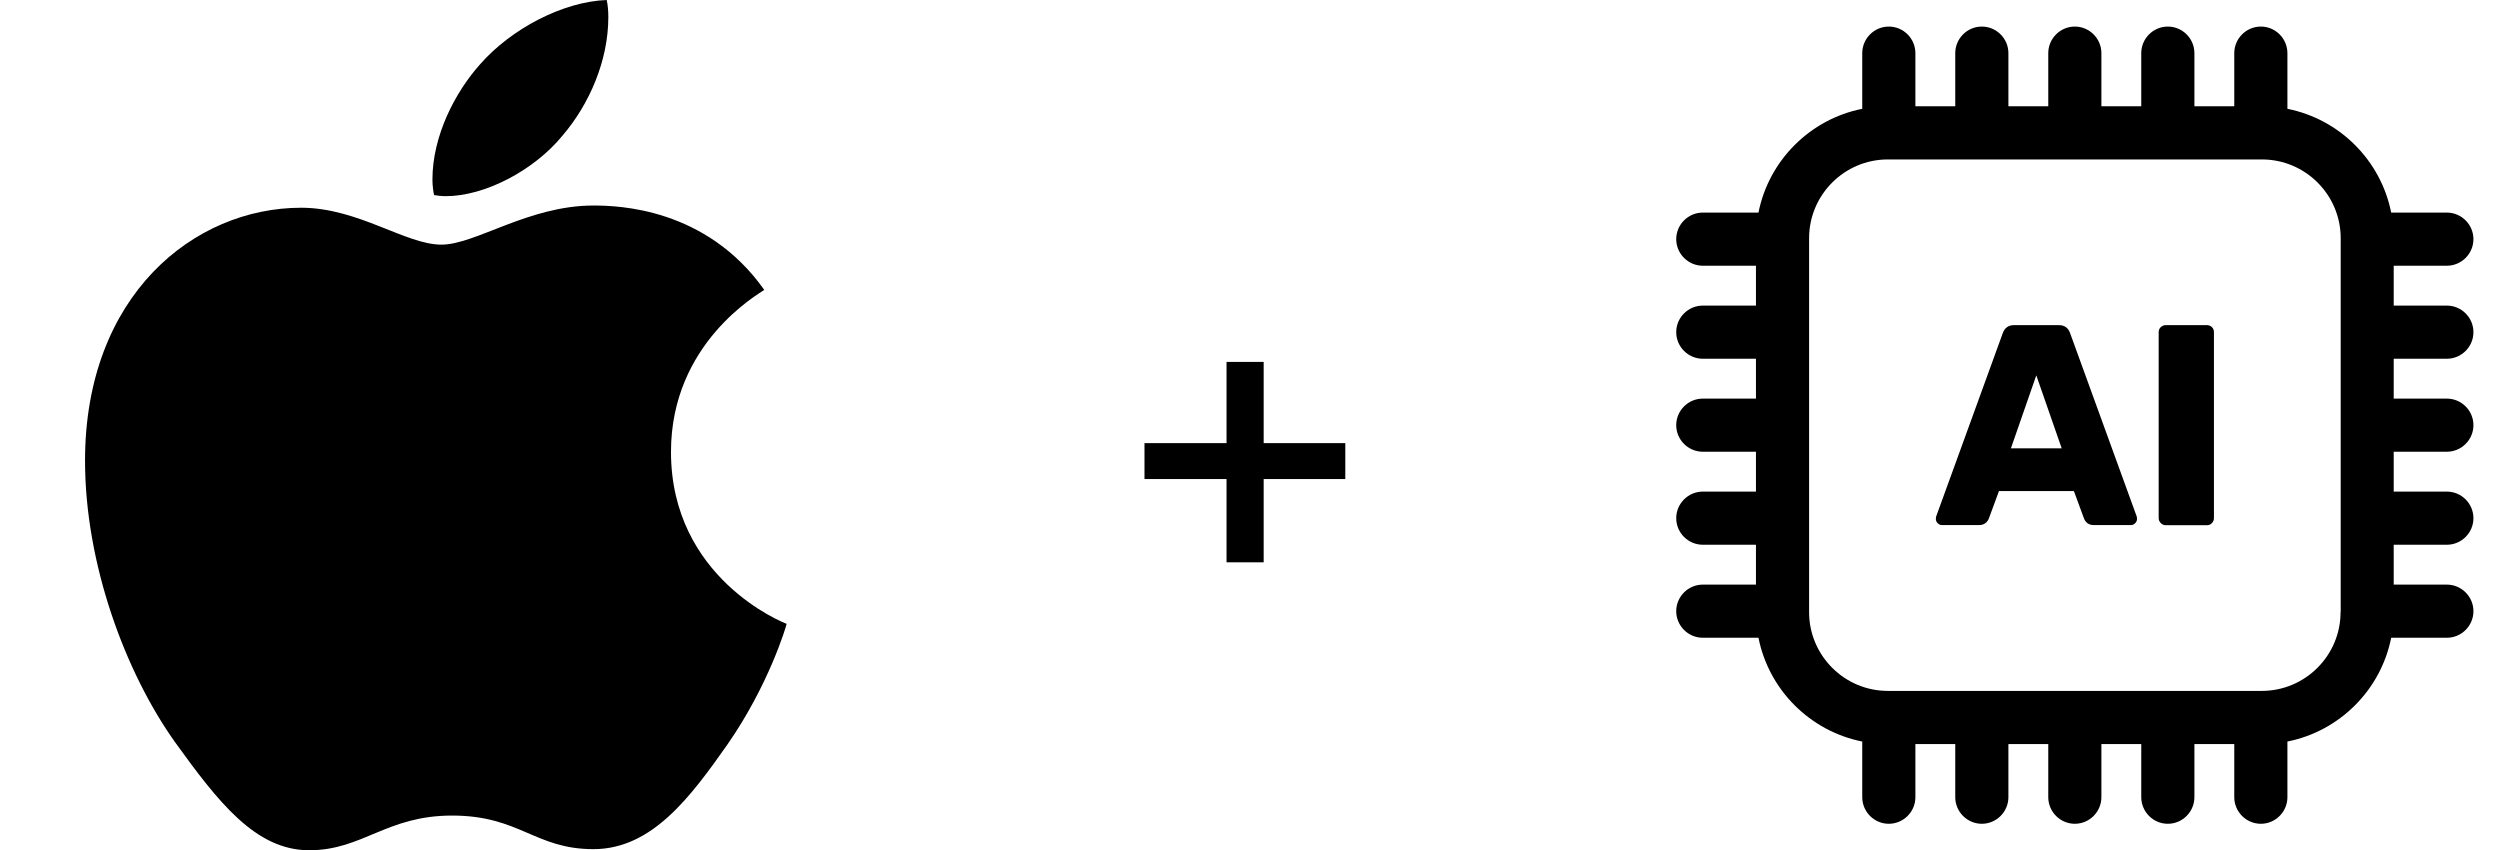
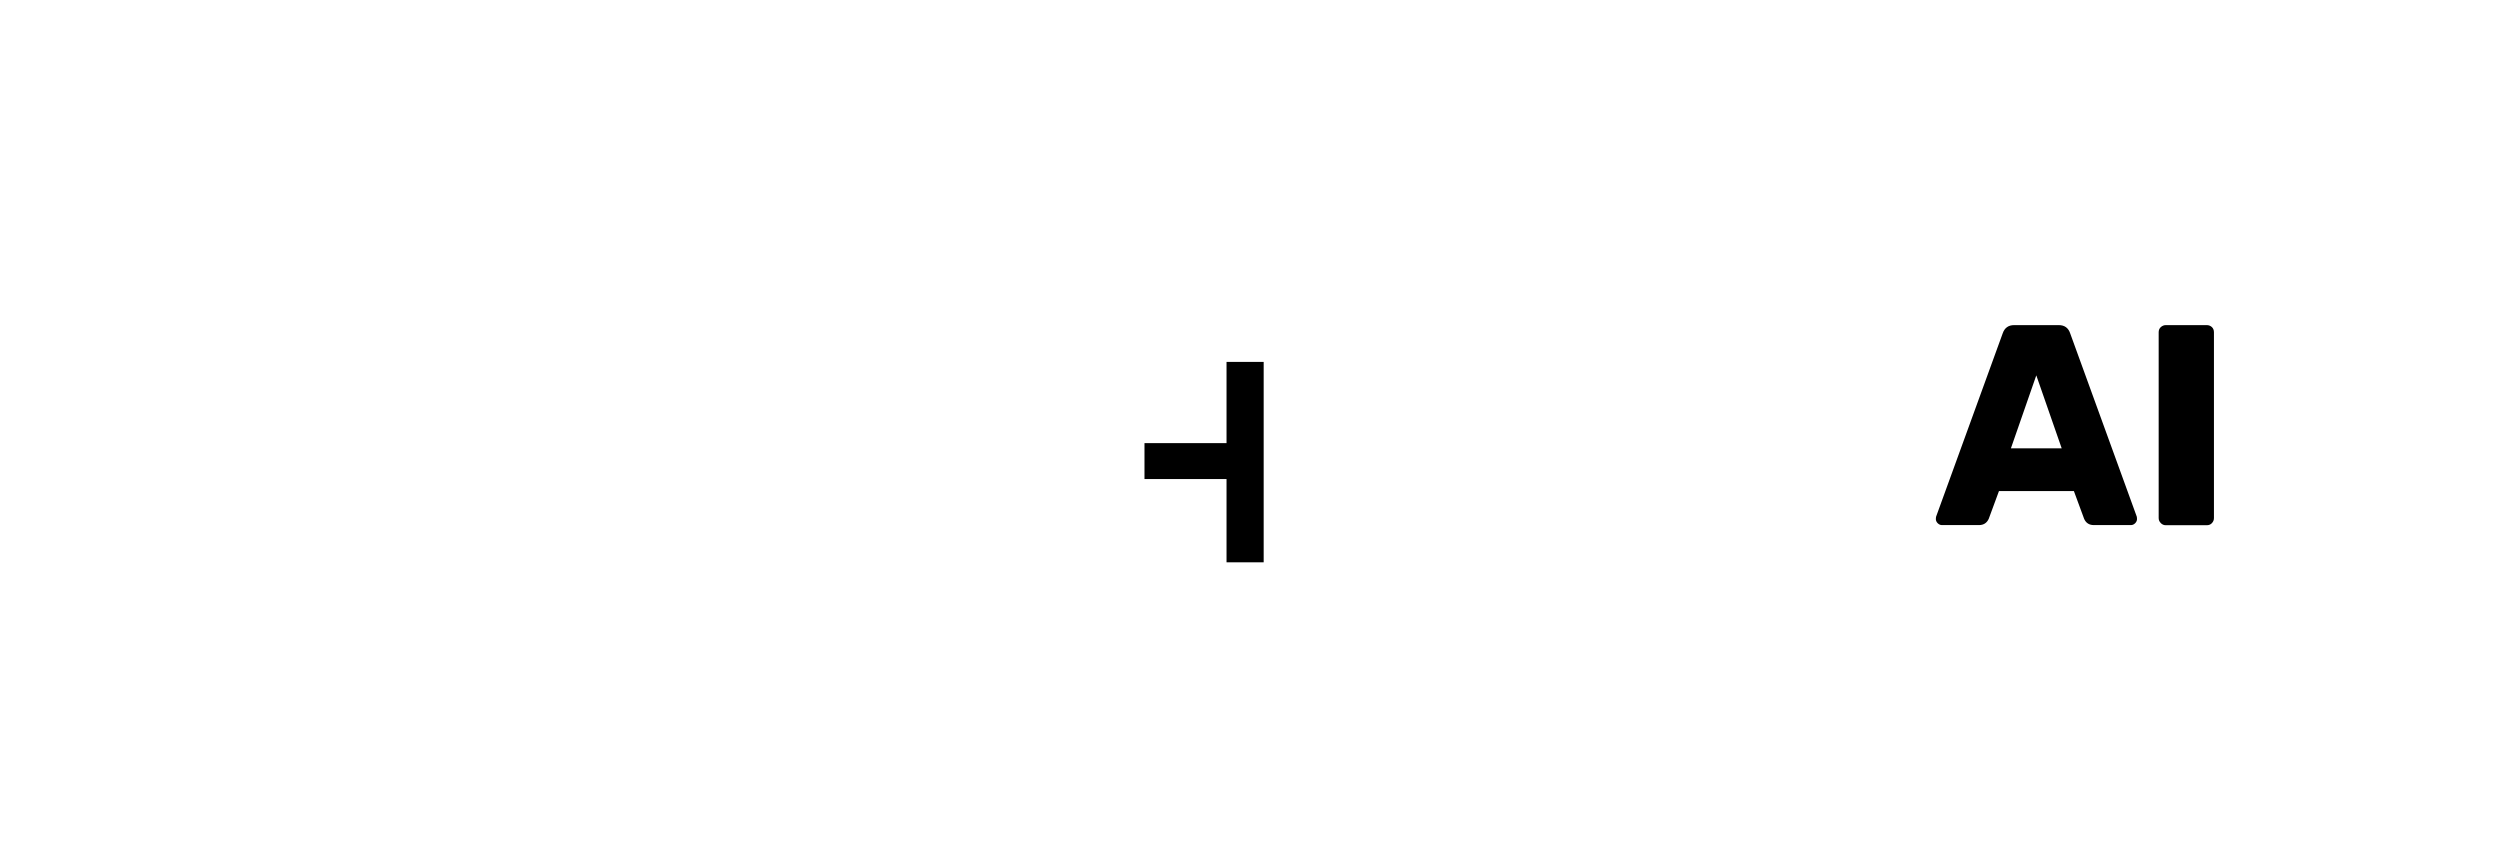
<svg xmlns="http://www.w3.org/2000/svg" width="147" height="50" viewBox="0 0 147 50" fill="none">
  <g clip-path="url(#clip0_8828_105258)">
    <path d="M44.938 17.045C44.644 17.27 39.454 20.155 39.454 26.57C39.454 33.99 46.057 36.615 46.255 36.68C46.225 36.84 45.206 40.275 42.774 43.775C40.605 46.855 38.34 49.93 34.894 49.93C31.448 49.93 30.561 47.955 26.583 47.955C22.706 47.955 21.328 49.995 18.176 49.995C15.024 49.995 12.824 47.145 10.296 43.645C7.367 39.535 5 33.15 5 27.09C5 17.37 11.405 12.215 17.709 12.215C21.059 12.215 23.851 14.385 25.954 14.385C27.956 14.385 31.078 12.085 34.889 12.085C36.333 12.085 41.522 12.215 44.938 17.045ZM33.079 7.97C34.655 6.125 35.77 3.565 35.77 1.005C35.77 0.65 35.74 0.29 35.674 0C33.11 0.095 30.059 1.685 28.22 3.79C26.775 5.41 25.427 7.97 25.427 10.565C25.427 10.955 25.493 11.345 25.524 11.47C25.686 11.5 25.949 11.535 26.213 11.535C28.514 11.535 31.407 10.015 33.079 7.97Z" fill="black" />
  </g>
-   <path d="M72.12 33.064V28.168H67.296V26.056H72.12V21.28H74.304V26.056H79.104V28.168H74.304V33.064H72.12Z" fill="black" />
-   <path d="M143.875 15.625C144.734 15.625 145.438 14.922 145.438 14.062C145.438 13.203 144.734 12.5 143.875 12.5H140.602C139.992 9.43 137.57 7.008 134.5 6.398V3.125C134.5 2.266 133.797 1.562 132.938 1.562C132.078 1.562 131.375 2.266 131.375 3.125V6.25H129.031V3.125C129.031 2.266 128.328 1.562 127.469 1.562C126.609 1.562 125.906 2.266 125.906 3.125V6.25H123.562V3.125C123.562 2.266 122.859 1.562 122 1.562C121.141 1.562 120.438 2.266 120.438 3.125V6.25H118.094V3.125C118.094 2.266 117.391 1.562 116.531 1.562C115.672 1.562 114.969 2.266 114.969 3.125V6.25H112.625V3.125C112.625 2.266 111.922 1.562 111.062 1.562C110.203 1.562 109.5 2.266 109.5 3.125V6.398C106.43 7.008 104.008 9.43 103.398 12.5H100.125C99.266 12.5 98.562 13.203 98.562 14.062C98.562 14.922 99.266 15.625 100.125 15.625H103.25V17.969H100.125C99.266 17.969 98.562 18.672 98.562 19.531C98.562 20.391 99.266 21.094 100.125 21.094H103.25V23.438H100.125C99.266 23.438 98.562 24.141 98.562 25C98.562 25.859 99.266 26.562 100.125 26.562H103.25V28.906H100.125C99.266 28.906 98.562 29.609 98.562 30.469C98.562 31.328 99.266 32.031 100.125 32.031H103.25V34.375H100.125C99.266 34.375 98.562 35.078 98.562 35.938C98.562 36.797 99.266 37.5 100.125 37.5H103.398C104.008 40.57 106.43 42.992 109.5 43.602V46.875C109.5 47.734 110.203 48.438 111.062 48.438C111.922 48.438 112.625 47.734 112.625 46.875V43.75H114.969V46.875C114.969 47.734 115.672 48.438 116.531 48.438C117.391 48.438 118.094 47.734 118.094 46.875V43.75H120.438V46.875C120.438 47.734 121.141 48.438 122 48.438C122.859 48.438 123.562 47.734 123.562 46.875V43.75H125.906V46.875C125.906 47.734 126.609 48.438 127.469 48.438C128.328 48.438 129.031 47.734 129.031 46.875V43.75H131.375V46.875C131.375 47.734 132.078 48.438 132.938 48.438C133.797 48.438 134.5 47.734 134.5 46.875V43.602C137.57 42.992 139.992 40.57 140.602 37.5H143.875C144.734 37.5 145.438 36.797 145.438 35.938C145.438 35.078 144.734 34.375 143.875 34.375H140.75V32.031H143.875C144.734 32.031 145.438 31.328 145.438 30.469C145.438 29.609 144.734 28.906 143.875 28.906H140.75V26.562H143.875C144.734 26.562 145.438 25.859 145.438 25C145.438 24.141 144.734 23.438 143.875 23.438H140.75V21.094H143.875C144.734 21.094 145.438 20.391 145.438 19.531C145.438 18.672 144.734 17.969 143.875 17.969H140.75V15.625H143.875ZM137.625 35.992C137.625 38.547 135.547 40.625 132.992 40.625H111.008C108.453 40.625 106.375 38.547 106.375 35.992V14.008C106.375 11.453 108.453 9.375 111.008 9.375H133C135.555 9.375 137.633 11.453 137.633 14.008V35.992H137.625Z" fill="black" />
+   <path d="M72.12 33.064V28.168H67.296V26.056H72.12V21.28H74.304V26.056V28.168H74.304V33.064H72.12Z" fill="black" />
  <path d="M121.727 19.602C121.617 19.274 121.391 19.117 121.055 19.117H118.43C118.094 19.117 117.867 19.282 117.758 19.602L113.844 30.375C113.836 30.407 113.828 30.461 113.828 30.524C113.828 30.61 113.867 30.696 113.937 30.766C114.008 30.836 114.094 30.875 114.18 30.875H116.367C116.633 30.875 116.828 30.75 116.937 30.508L117.539 28.875H121.945L122.547 30.508C122.656 30.758 122.852 30.875 123.117 30.875H125.305C125.391 30.875 125.477 30.836 125.547 30.766C125.617 30.696 125.656 30.61 125.656 30.524C125.656 30.453 125.648 30.407 125.641 30.375L121.727 19.602ZM118.242 26.36L119.734 22.071L121.227 26.36H118.242Z" fill="black" />
  <path d="M129.758 19.117H127.352C127.242 19.117 127.141 19.157 127.055 19.235C126.969 19.313 126.93 19.414 126.93 19.539V30.461C126.93 30.571 126.969 30.672 127.055 30.758C127.141 30.844 127.234 30.883 127.352 30.883H129.758C129.883 30.883 129.984 30.844 130.062 30.758C130.141 30.672 130.18 30.578 130.18 30.461V19.539C130.18 19.414 130.141 19.313 130.062 19.235C129.977 19.157 129.875 19.117 129.758 19.117Z" fill="black" />
  <defs>
    <clipPath id="clip0_8828_105258">
-       <rect width="41.25" height="50" fill="white" transform="translate(5)" />
-     </clipPath>
+       </clipPath>
  </defs>
</svg>